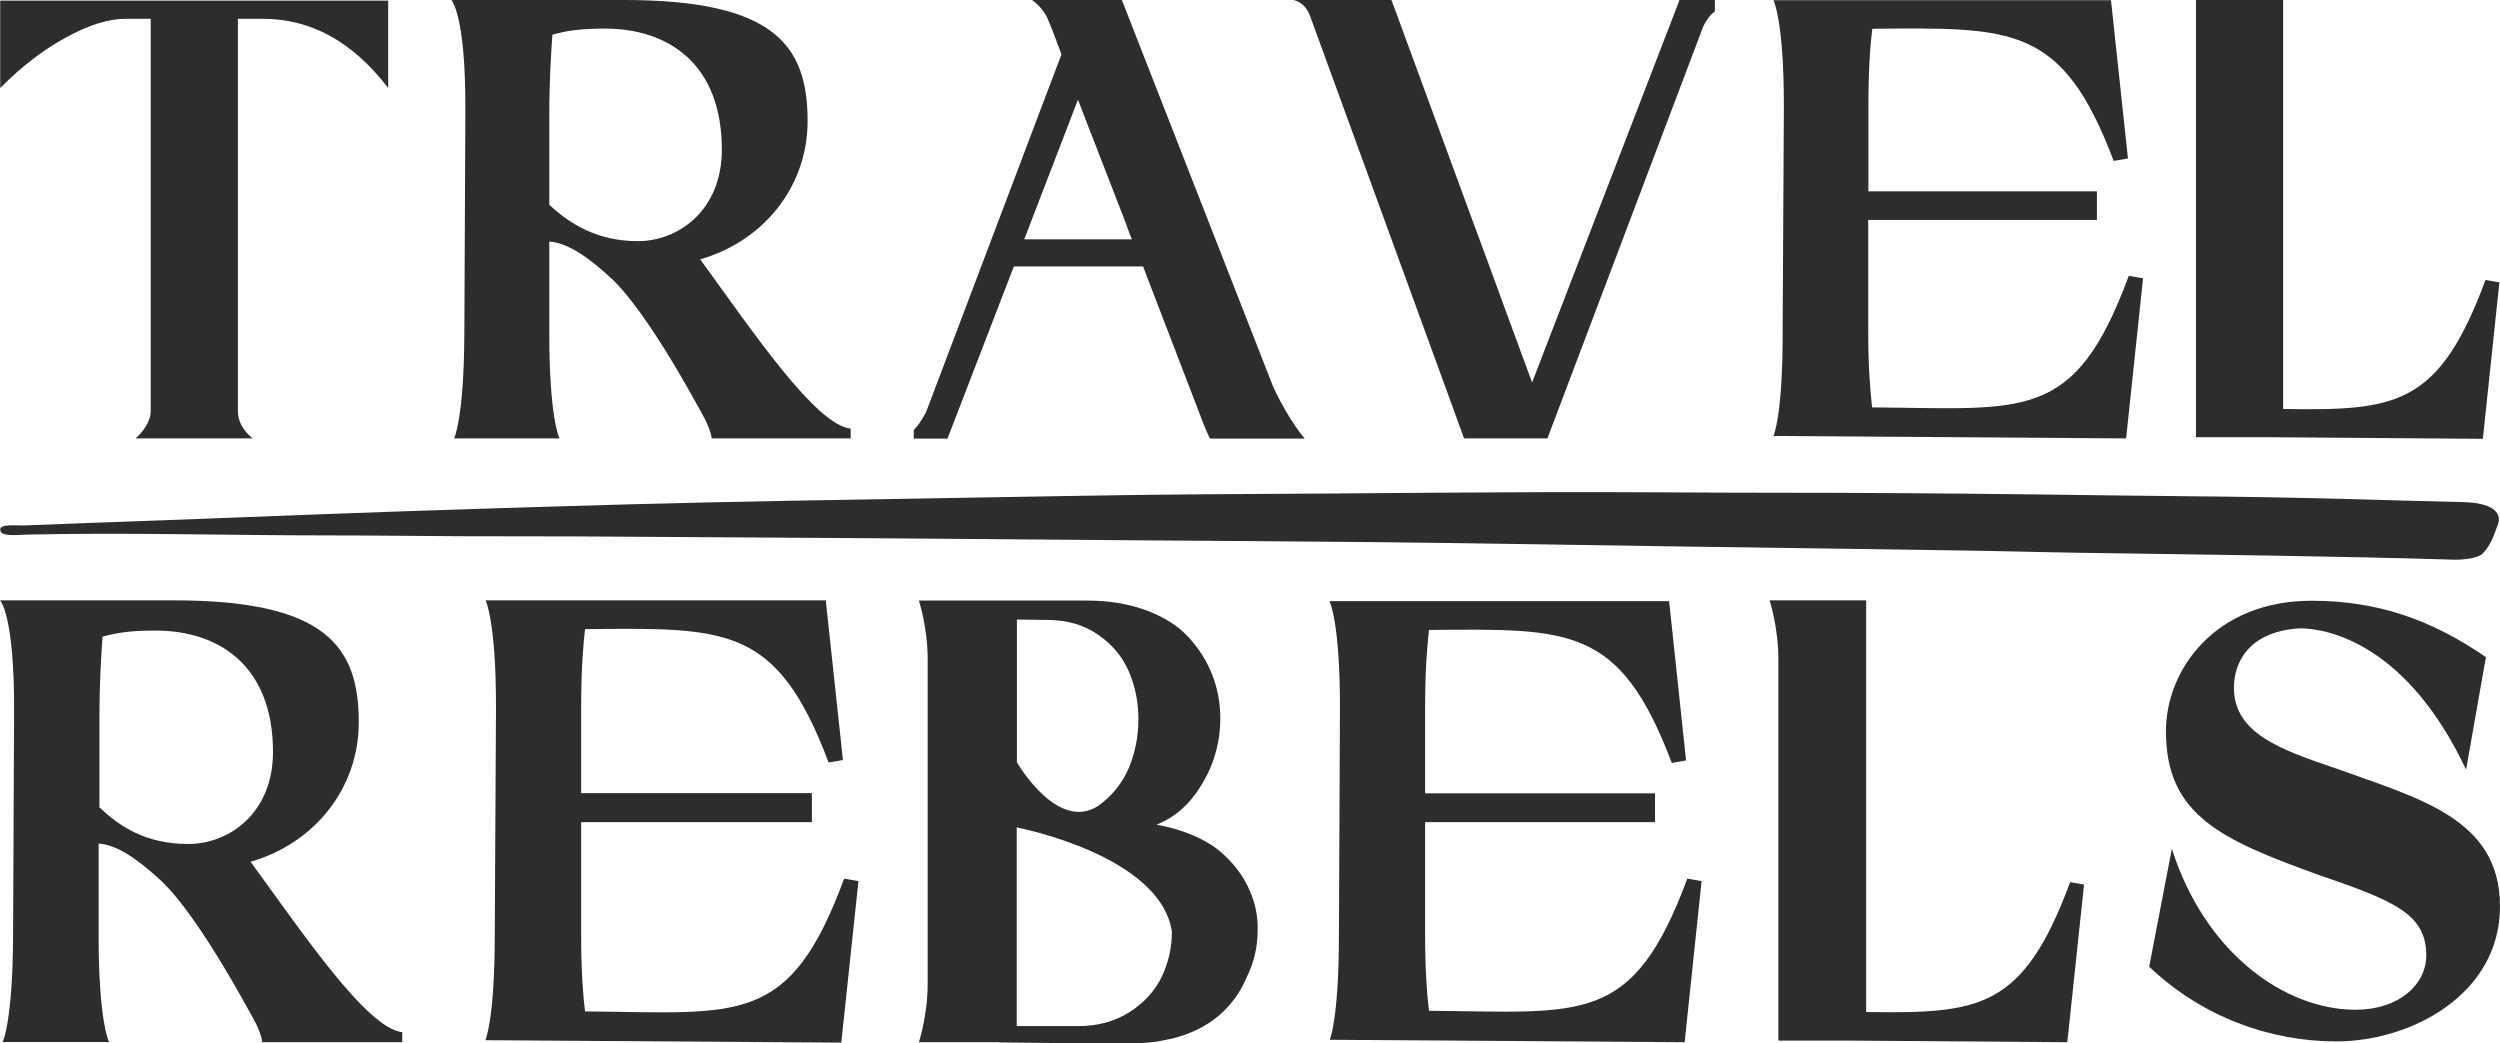
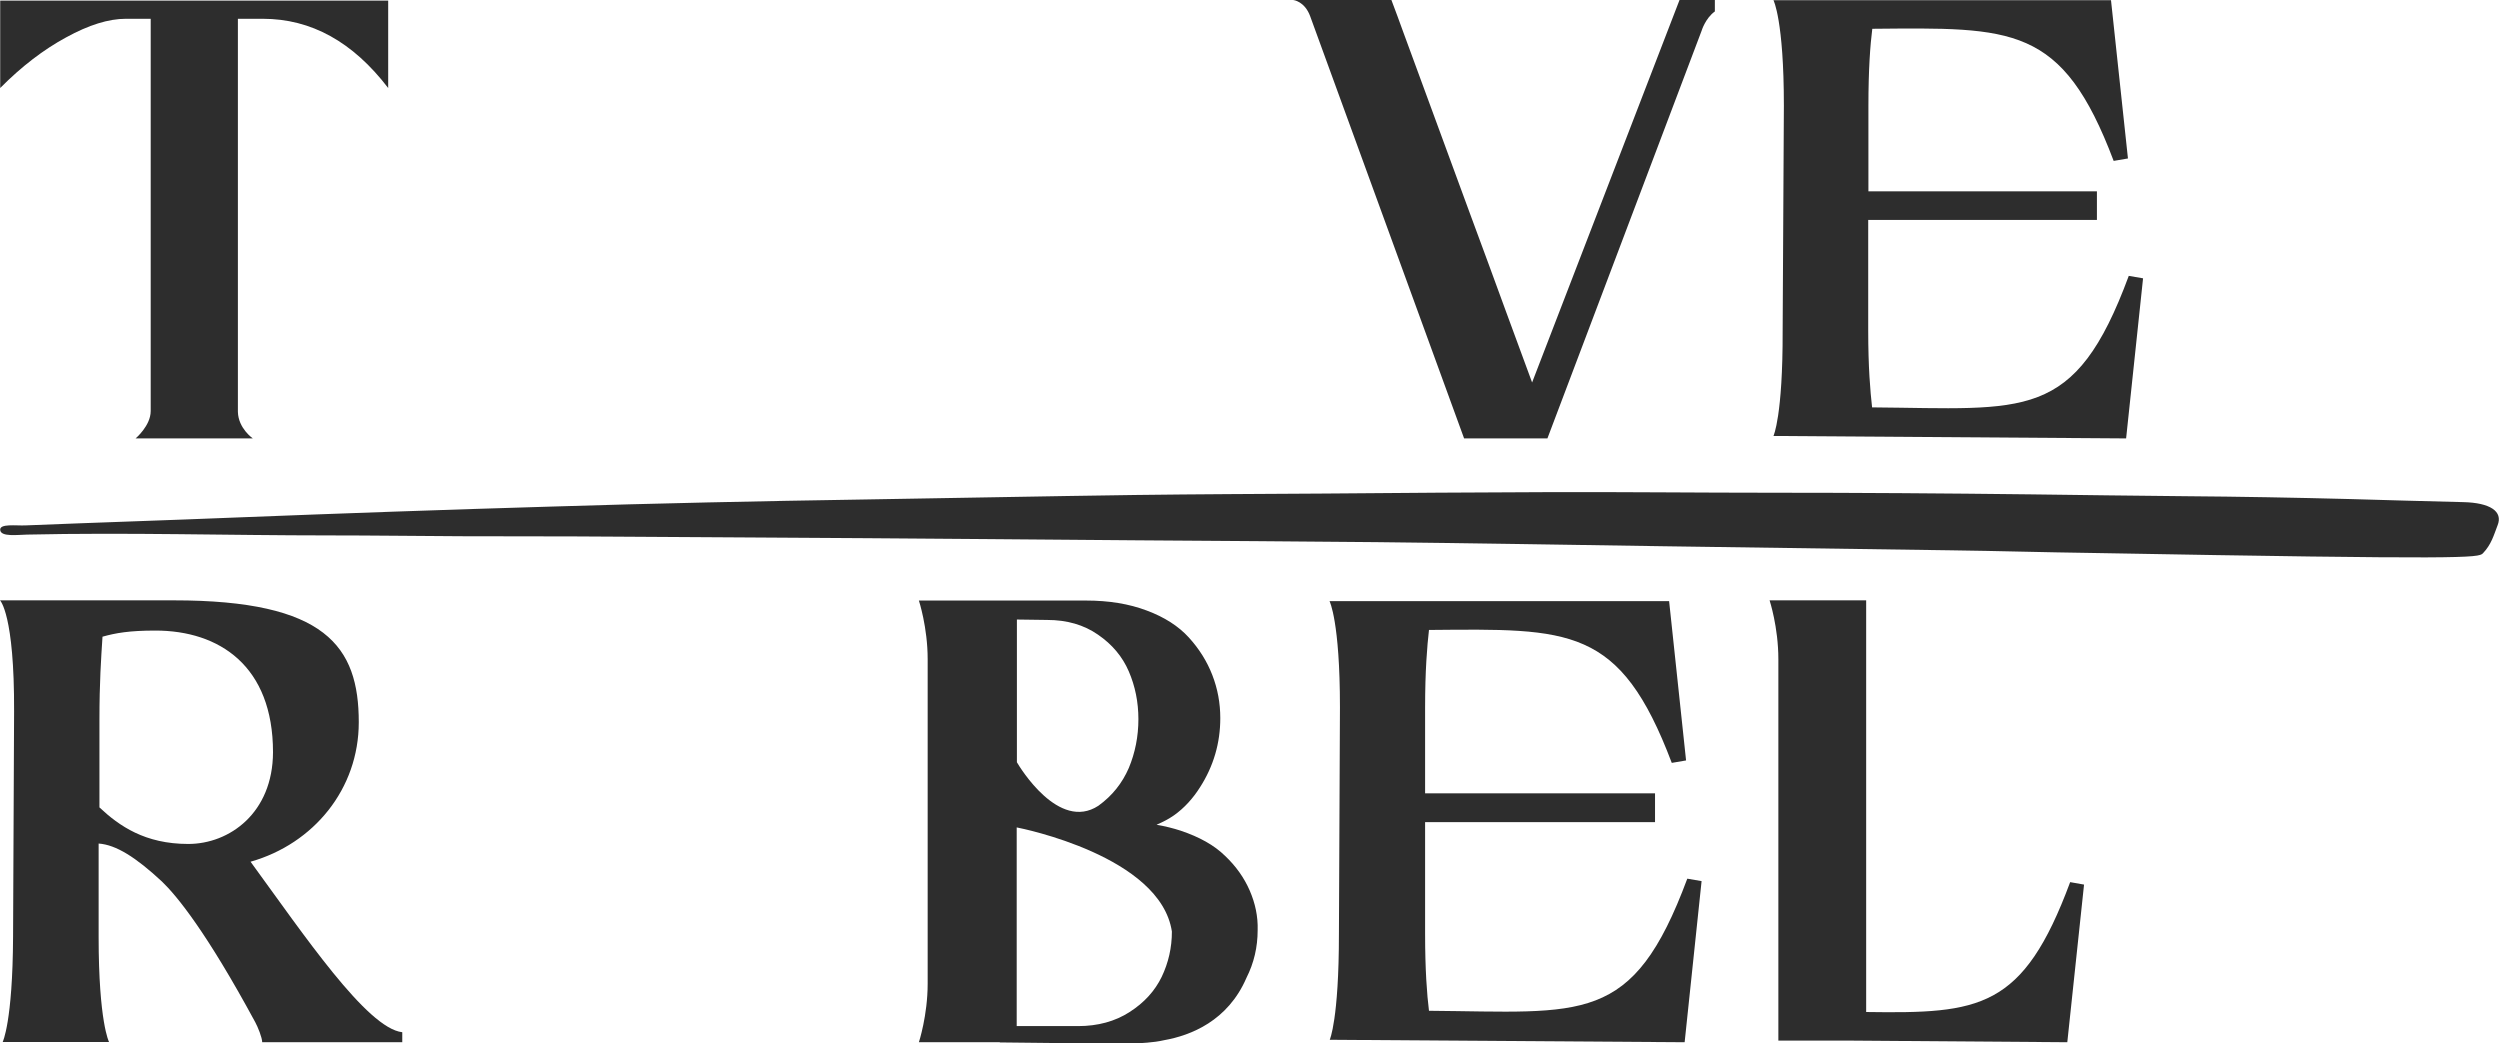
<svg xmlns="http://www.w3.org/2000/svg" version="1.1" id="Laag_2_00000090289753682810950080000005890425429389376915_" x="0px" y="0px" style="enable-background:new 0 0 1224.4 1224.4;" xml:space="preserve" viewBox="0 356.7 1224.3 511">
  <style type="text/css"> .st0{fill:#2D2D2D;} </style>
  <path class="st0" d="M868.5,570.2l172.7,1.2l8.3-78.4l-7-1.2c-26.5,71.7-50.4,65-125.7,64.4c-0.9-7.9-1.9-19.8-1.9-37.5v-54.3h112 v-14H915v-41.8c0-18,0.9-29.9,1.9-37.8c68.7-0.6,93-2.1,118.2,64.7l7-1.2l-8.3-77.5H868.5c0,0,5.1,9.8,5.1,51.6l-0.6,110.4 C873.1,560.5,868.5,570.2,868.5,570.2L868.5,570.2z" />
-   <path class="st0" d="M227.4,520.3c-0.2,41.4-5,51.1-5,51.1H274c0,0-5-9.7-5-51.1V475c8.4,0.6,18.1,6.6,30.8,18.4 c7.3,7,21.6,24.5,45.3,68.3c1.3,2.4,3.4,7.6,3.4,9.7h68.1v-4.8c-17.2-1.8-47.9-47.5-73.7-82.9c30.8-8.8,52.6-35.4,52.6-67.7 c0-36.9-16-59.3-89.9-59.3H221c0,0,7.1,6.7,6.9,54.1L227.4,520.3z M269,414.2c0-18.5,0.8-29.6,1.5-40.5c6.3-1.8,13.1-3,25.7-3 c31.1,0,57.3,17.2,57.3,59.3c0,29.6-21.1,44.8-41.2,44.8s-33.6-8.8-43.3-17.8V414.2L269,414.2z" />
  <path class="st0" d="M61.6,365.9h12.2V558c0,7.2-7.4,13.4-7.4,13.4h57.4c0,0-7.1-4.9-7.3-13V365.9h12.2c23.7,0,44.1,11.3,61.4,33.9 v-42.8H0.1v42.8c10.4-10.5,21.2-18.8,32.3-24.8C43.5,368.9,53.2,365.9,61.6,365.9L61.6,365.9z" />
-   <path class="st0" d="M496.5,487.2h63.3c1.5,3.9,3,7.8,4.5,11.8c4.6,12,9.2,23.9,13.8,35.9c3.9,10.1,7.7,20.1,11.6,30.2 c0.2,0.4,2.6,6.4,3,6.4h46.3c0,0-7.6-8.4-15.5-25.4l-74.1-189.4h-40h-4c0,0,5.4,3.6,7.8,9.5c1.3,3,2.5,6,3.6,9 c0.5,1.5,1,2.9,1.6,4.3c0.5,1.3,1,2.6,1.4,3.9l-66.2,174.9c0,0-2.4,5.1-6.1,9v4.2H464L496.5,487.2L496.5,487.2z M527.9,405.5 c1.7,4.5,3.5,9,5.2,13.5c6,15.4,11.9,30.7,17.9,46.1c1.1,2.9,1.9,5.5,3.3,8.8h-52.7L527.9,405.5L527.9,405.5z" />
  <path class="st0" d="M641.6,364.6l75.4,206.8h19.9c5.5,0,5.6,0,14.2,0h6.7l75.5-199.6c0,0,1.8-6.1,6.5-9.5v-5.6h-17.3L750.3,544 c-4.2-11.5-8.5-23-12.7-34.5c-5.9-16.1-11.8-32.3-17.8-48.4c-6.1-16.6-12.2-33.2-18.3-49.8c-4.8-13-9.5-25.9-14.3-38.9 c-1.9-5.2-3.8-10.5-5.8-15.7h-48.1C633.4,356.7,638.9,357.3,641.6,364.6L641.6,364.6z" />
  <path class="st0" d="M699.8,851.7c-1-8-1.9-20-1.9-37.8v-54.6h112.6v-14.1H697.9v-42c0-18.1,1-30.1,1.9-38 c69.1-0.6,93.5-2.1,118.9,65.1l7-1.2l-8.3-78H651.1c0,0,5.1,9.8,5.1,51.9L655.7,814c0,42-4.5,51.9-4.5,51.9l173.8,1.2l8.3-78.9 l-7-1.2C799.5,859.1,775.5,852.3,699.8,851.7L699.8,851.7z" />
-   <path class="st0" d="M286.5,852c-1-8-1.9-20-1.9-37.9v-54.8h113v-14.2h-113V703c0-18.2,1-30.2,1.9-38.2 c69.3-0.6,93.8-2.2,119.3,65.3l7-1.2l-8.4-78.2H237.8c0,0,5.1,9.9,5.1,52l-0.6,111.4c0,42.2-4.6,52-4.6,52l174.3,1.2l8.4-79.1 l-7-1.2C386.6,859.4,362.5,852.7,286.5,852L286.5,852z" />
  <path class="st0" d="M122.7,778.7c31-8.8,53-35.7,53-68.3c0-37.2-16.2-59.7-90.6-59.7H0c0,0,7.1,6.7,6.9,54.5L6.4,815.5 C6.2,857.3,1.3,867,1.3,867h52.1c0,0-5.1-9.8-5.1-51.5v-45.7c8.5,0.6,18.2,6.7,31,18.6c7.3,7,21.8,24.7,45.7,68.9 c1.3,2.4,3.4,7.6,3.4,9.8H197v-4.9C179.7,860.3,148.7,814.3,122.7,778.7L122.7,778.7z M92.2,770c-21.2,0-33.8-8.8-43.5-17.9v-42.9 c0-18.5,0.8-29.8,1.5-40.7c6.4-1.8,13.1-3,25.9-3c31.3,0,57.6,17.3,57.6,59.6C133.6,754.8,112.4,770,92.2,770L92.2,770z" />
-   <path class="st0" d="M1144.2,733.1c-27.4-9.3-50.2-17.2-50.2-39.7c0-11.2,6.2-27.3,32.1-29c14.8,0,52.9,8.4,81.6,69.2l9.7-55.1 c-27.1-18.6-53.4-27.6-85.4-27.6c-47.2,0-71.3,33.8-71.3,63.9c0,41.3,27.4,53.2,74.6,70.3c37,12.7,52.9,19.1,52.9,39.4 c0,14.4-13.4,26.7-34.7,26.7c-33.7,0-73.2-26.7-89.9-78.8l-11.1,57.7c25.7,24.5,59,36.6,91.6,36.6c36.8,0,80.2-23.1,80.2-66.1 S1184.8,747.8,1144.2,733.1L1144.2,733.1z" />
  <path class="st0" d="M913.9,852.3V650.7h-47.3c0,0,4.3,13.1,4.3,28.8v186.8h32.9c0.5,0,1,0,1.5,0l107.1,0.8l8.2-77.2l-6.8-1.2 C990.7,851,969.6,853.1,913.9,852.3L913.9,852.3z" />
-   <path class="st0" d="M1108,570.8c0.5,0,1,0,1.5,0l106.4,0.8l8.1-76.6l-6.8-1.2c-22.9,61.9-43.8,64-99.1,63.2V356.7h-42.7v214.1H1108 L1108,570.8z" />
-   <path class="st0" d="M1215.9,627.7c4.2-4.4,5.3-8.8,7.2-13.7c2.8-6.9-3.7-11.1-16.8-11.4c-18.4-0.4-36.8-1-55.3-1.5 c-27-0.7-54.1-1.2-81.1-1.4c-25.1-0.2-50.1-0.6-75.2-0.9c-42.3-0.5-84.5-0.8-126.8-0.8c-36,0-72-0.4-108-0.3 c-37.1,0.1-74.2,0.4-111.3,0.7c-30.9,0.2-61.7,0.3-92.6,0.7c-44.1,0.6-88.2,1.5-132.3,2.2c-51.5,0.8-103,1.9-154.4,3.5 c-51,1.5-102,3.3-153,5.3c-34.6,1.4-69.3,2.5-103.9,3.9c-4.6,0.2-12.7-1-12.3,2.3c0.4,3.4,8.4,2.3,13.1,2.2 c49.2-1.1,98.6,0.4,147.9,0.4c21.5,0,43,0.3,64.6,0.4c25,0.1,50,0,75.1,0.2c21.9,0.1,43.8,0.3,65.8,0.4c38.8,0.2,77.5,0.5,116.3,0.8 c24.7,0.2,49.4,0.4,74,0.6c39.2,0.3,78.4,0.5,117.5,0.9c46.6,0.5,93.3,1.3,139.9,2c47,0.7,94.1,1.3,141.1,2 c23.1,0.3,46.3,1,69.4,1.3c59.2,0.9,118.4,1.5,177.5,3.3C1207.5,630.8,1213.7,629.9,1215.9,627.7L1215.9,627.7z" />
+   <path class="st0" d="M1215.9,627.7c4.2-4.4,5.3-8.8,7.2-13.7c2.8-6.9-3.7-11.1-16.8-11.4c-18.4-0.4-36.8-1-55.3-1.5 c-27-0.7-54.1-1.2-81.1-1.4c-25.1-0.2-50.1-0.6-75.2-0.9c-42.3-0.5-84.5-0.8-126.8-0.8c-36,0-72-0.4-108-0.3 c-37.1,0.1-74.2,0.4-111.3,0.7c-30.9,0.2-61.7,0.3-92.6,0.7c-44.1,0.6-88.2,1.5-132.3,2.2c-51.5,0.8-103,1.9-154.4,3.5 c-51,1.5-102,3.3-153,5.3c-34.6,1.4-69.3,2.5-103.9,3.9c-4.6,0.2-12.7-1-12.3,2.3c0.4,3.4,8.4,2.3,13.1,2.2 c49.2-1.1,98.6,0.4,147.9,0.4c21.5,0,43,0.3,64.6,0.4c25,0.1,50,0,75.1,0.2c21.9,0.1,43.8,0.3,65.8,0.4c38.8,0.2,77.5,0.5,116.3,0.8 c24.7,0.2,49.4,0.4,74,0.6c39.2,0.3,78.4,0.5,117.5,0.9c46.6,0.5,93.3,1.3,139.9,2c47,0.7,94.1,1.3,141.1,2 c23.1,0.3,46.3,1,69.4,1.3C1207.5,630.8,1213.7,629.9,1215.9,627.7L1215.9,627.7z" />
  <path class="st0" d="M612,792.8c-2.7-6.2-6.7-11.9-12.1-17c-5.3-5.2-12.5-9.2-21.7-12.3c-3.7-1.2-7.7-2.2-11.8-2.9 c0.1-0.1,0.3-0.1,0.4-0.2c2.8-1.2,5.5-2.6,8.1-4.4c5.1-3.6,9.4-8.4,12.8-13.8c6.6-10.3,9.9-21.6,9.9-33.8c0-7.4-1.3-14.4-3.9-21.1 s-6.4-12.8-11.5-18.4s-12-10-20.6-13.2c-8.7-3.3-18.6-4.9-29.8-4.9h-81.8c0,0,4.3,13.1,4.3,28.7v158.9c0,15.6-4.3,28.7-4.3,28.7 h39.6v0.1c19.8,0.2,39.7,0.5,59.5,0.5c4.3,0,8.6,0,12.8-0.4c2.7-0.2,5.6-0.6,8.2-1.2l0,0c13-2.3,31.2-9.4,40.3-30.5 c3.7-7.3,5.5-15.1,5.5-23.4C616.1,805.5,614.7,799,612,792.8L612,792.8z M512.8,660.3c9.7,0,18,2.4,24.9,7.2c7,4.8,12,10.8,15.1,18 c3.1,7.2,4.7,15,4.7,23.4s-1.6,16.5-4.7,23.9c-3.2,7.4-8.1,13.6-14.9,18.5c-19.4,12.7-38.5-18.9-39.9-21.3v-69.9L512.8,660.3 L512.8,660.3z M528,859.2h-30.1v-97.3c2.6,0.5,70.4,14.1,76,51c0,7.9-1.7,15.3-5,22.2c-3.3,6.8-8.5,12.6-15.7,17.2 C546.1,856.9,537.6,859.2,528,859.2L528,859.2z" />
</svg>